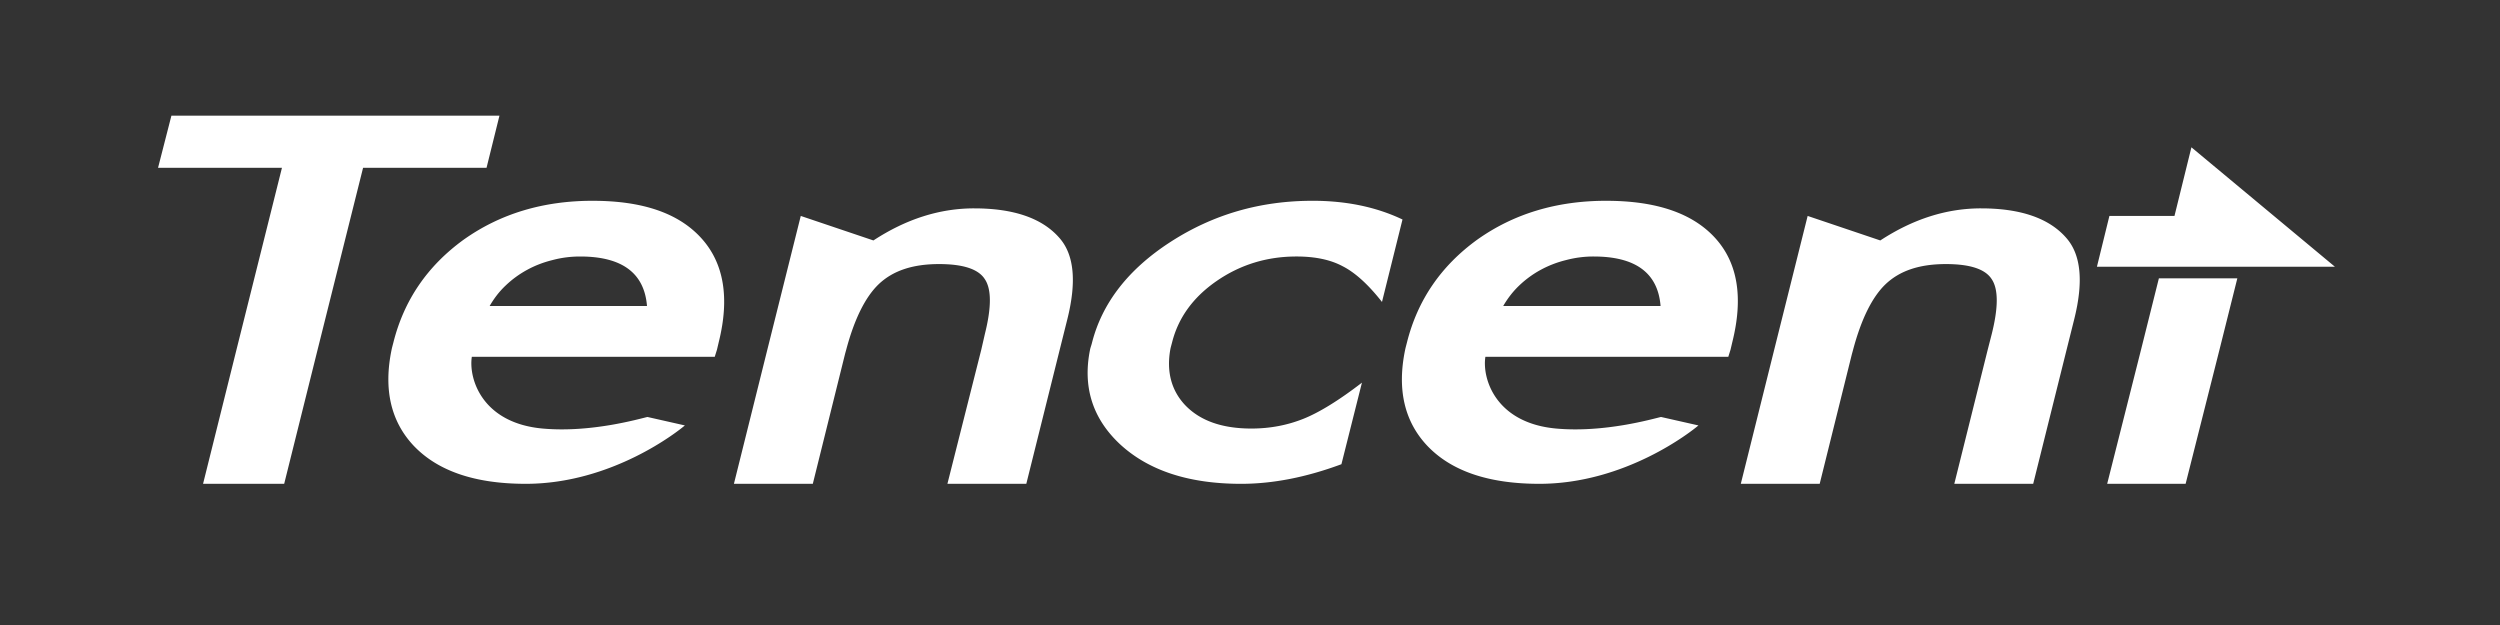
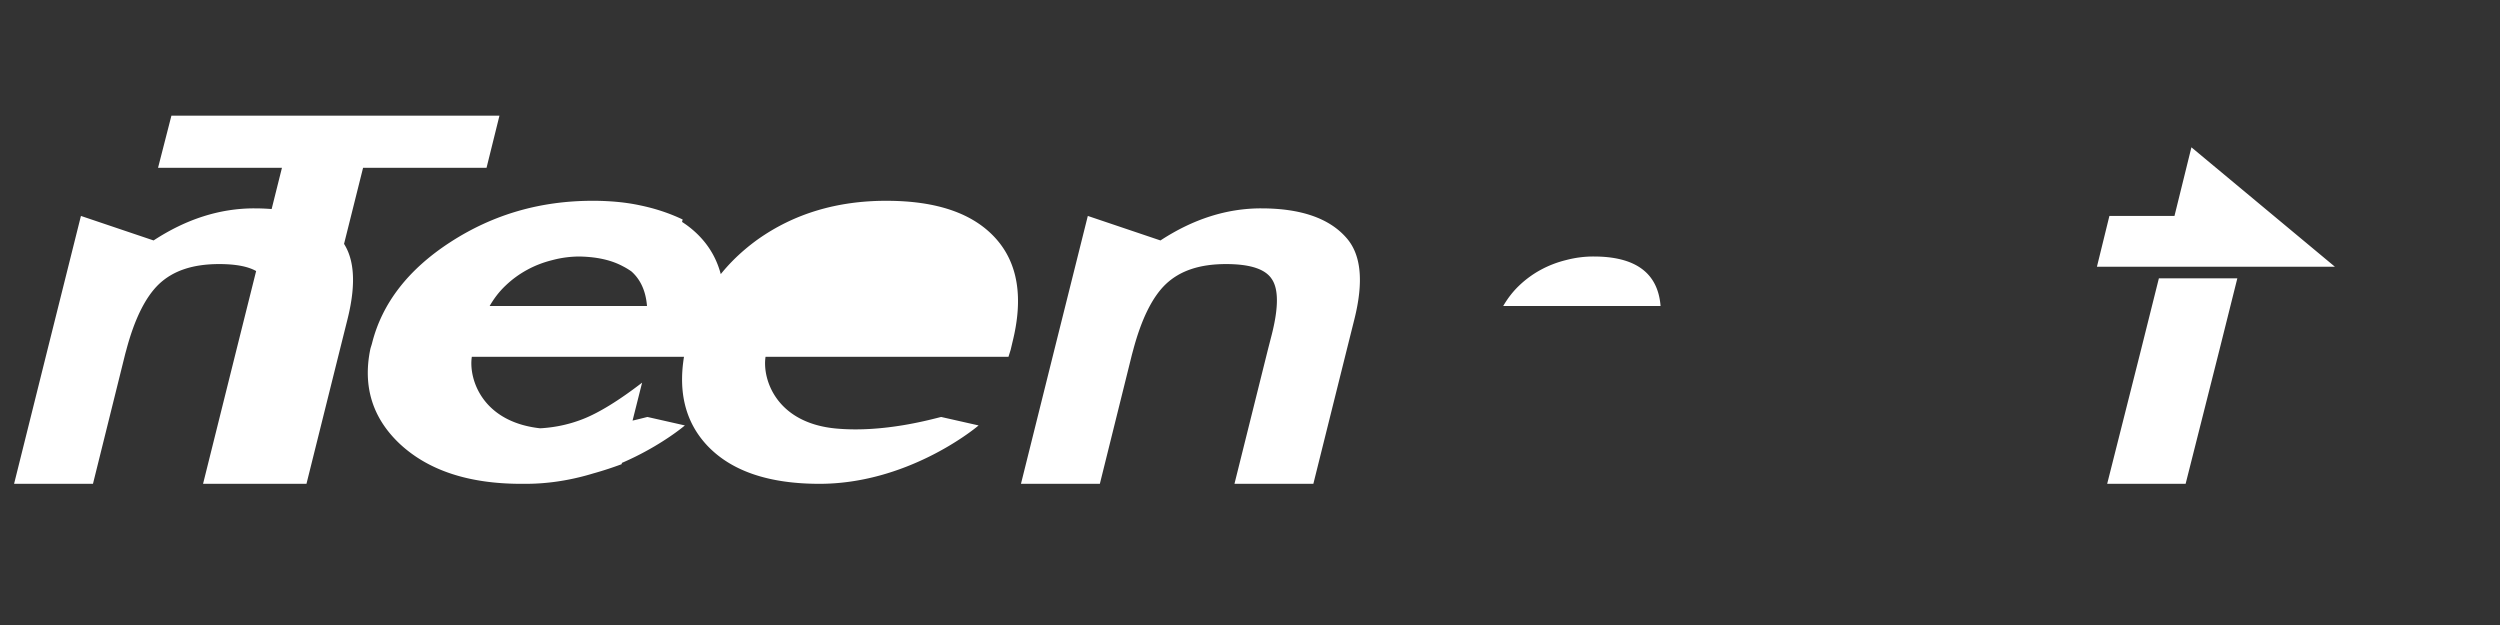
<svg xmlns="http://www.w3.org/2000/svg" viewBox="0 0 327.22 81.805">
  <rect x="0" y="0" width="327.22" height="81.805" fill="#333333" stroke="none" />
-   <path d="M22.436 15.138l-1.75 6.826h16.218l-5.951 23.802-4.375 17.56h10.618l4.375-17.56 5.951-23.802h16.16l1.692-6.826H22.436zM286.83 19.28l-2.217 8.984h-8.518l-1.633 6.651h31.153L286.83 19.28zM77.567 26.281c-6.473 0-12.088 1.692-16.86 5.076-4.746 3.433-7.829 7.929-9.218 13.476-.082.324-.168.616-.233.933-1.066 5.15-.121 9.351 2.859 12.543 3.176 3.36 8.076 5.017 14.701 5.017 11.292 0 19.947-6.889 20.827-7.642l-4.9-1.108c-1.153.266-7.43 2.084-13.71 1.517-7.922-.712-9.719-6.513-9.276-9.393h31.795l.292-.933.233-.992c1.442-5.783.679-10.331-2.275-13.593-2.978-3.29-7.696-4.9-14.235-4.9zm94.218 0c-6.812 0-12.972 1.767-18.552 5.367-5.589 3.603-9.017 8.067-10.326 13.301-.072.287-.177.534-.233.817-.978 4.858.317 8.968 3.85 12.31 3.748 3.505 9.052 5.251 15.927 5.251 4.165 0 8.536-.863 13.126-2.567l2.684-10.676c-3.052 2.35-5.612 3.911-7.642 4.725-2.096.84-4.361 1.283-6.826 1.283-3.862 0-6.784-1.036-8.751-3.15-1.741-1.904-2.364-4.322-1.867-7.176.056-.315.152-.609.233-.933.805-3.216 2.742-5.918 5.834-8.051 3.085-2.133 6.578-3.209 10.443-3.209 2.462 0 4.455.418 6.067 1.283 1.643.838 3.365 2.411 5.134 4.667l2.684-10.793c-3.479-1.655-7.404-2.45-11.785-2.45zm38.445 0c-6.476 0-12.09 1.692-16.86 5.076-4.749 3.433-7.831 7.929-9.218 13.476-.082.324-.166.616-.233.933-1.069 5.15-.126 9.351 2.859 12.543 3.171 3.36 8.079 5.017 14.701 5.017 11.287 0 19.95-6.889 20.827-7.642l-4.9-1.108c-1.153.266-7.43 2.084-13.71 1.517-7.92-.712-9.724-6.513-9.276-9.393h31.795l.292-.933.233-.992c1.447-5.783.733-10.331-2.217-13.593-2.978-3.29-7.752-4.9-14.293-4.9zm-82.725.991c-4.499 0-8.898 1.391-13.185 4.2l-9.509-3.209-4.375 17.502-4.375 17.56h10.326l4.2-16.918c.054-.217.121-.446.175-.642 1.073-4.032 2.513-6.907 4.259-8.576 1.872-1.774 4.471-2.625 7.876-2.625 3.132 0 5.16.637 6.009 1.984.884 1.316.866 3.72 0 7.176l-.467 2.042-4.434 17.56h10.326l4.375-17.56.992-3.967c1.239-4.945.898-8.485-1.05-10.676-2.247-2.567-5.972-3.85-11.143-3.85h0zm131.789 0c-4.501 0-8.893 1.391-13.185 4.2l-9.509-3.209-4.375 17.502-4.375 17.56h10.326l4.2-16.918.175-.642c1.078-4.032 2.509-6.907 4.259-8.576 1.874-1.774 4.466-2.625 7.876-2.625 3.129 0 5.157.637 6.009 1.984.882 1.316.866 3.72 0 7.176l-.525 2.042-4.375 17.56h10.326l4.375-17.56.992-3.967c1.239-4.945.896-8.485-1.05-10.676-2.245-2.567-5.976-3.85-11.143-3.85h0zM75.933 33.573c5.475 0 8.401 2.152 8.751 6.476H64.09c.583-1.008 1.26-1.89 2.1-2.684a13.14 13.14 0 0 1 2.8-2.042c1.055-.579 2.159-.994 3.325-1.283 1.171-.313 2.371-.467 3.617-.467zm132.664 0c5.475 0 8.406 2.152 8.751 6.476h-20.594c.588-1.008 1.267-1.89 2.1-2.684s1.785-1.491 2.8-2.042c1.064-.579 2.159-.994 3.325-1.283a13.93 13.93 0 0 1 3.617-.467zm73.974 2.859l-2.334 9.334-4.434 17.56h10.268l4.434-17.56 2.334-9.334h-10.268z" fill="#fff" />
+   <path d="M22.436 15.138l-1.75 6.826h16.218l-5.951 23.802-4.375 17.56h10.618l4.375-17.56 5.951-23.802h16.16l1.692-6.826H22.436zM286.83 19.28l-2.217 8.984h-8.518l-1.633 6.651h31.153L286.83 19.28zM77.567 26.281c-6.473 0-12.088 1.692-16.86 5.076-4.746 3.433-7.829 7.929-9.218 13.476-.082.324-.168.616-.233.933-1.066 5.15-.121 9.351 2.859 12.543 3.176 3.36 8.076 5.017 14.701 5.017 11.292 0 19.947-6.889 20.827-7.642l-4.9-1.108c-1.153.266-7.43 2.084-13.71 1.517-7.922-.712-9.719-6.513-9.276-9.393h31.795l.292-.933.233-.992c1.442-5.783.679-10.331-2.275-13.593-2.978-3.29-7.696-4.9-14.235-4.9zc-6.812 0-12.972 1.767-18.552 5.367-5.589 3.603-9.017 8.067-10.326 13.301-.072.287-.177.534-.233.817-.978 4.858.317 8.968 3.85 12.31 3.748 3.505 9.052 5.251 15.927 5.251 4.165 0 8.536-.863 13.126-2.567l2.684-10.676c-3.052 2.35-5.612 3.911-7.642 4.725-2.096.84-4.361 1.283-6.826 1.283-3.862 0-6.784-1.036-8.751-3.15-1.741-1.904-2.364-4.322-1.867-7.176.056-.315.152-.609.233-.933.805-3.216 2.742-5.918 5.834-8.051 3.085-2.133 6.578-3.209 10.443-3.209 2.462 0 4.455.418 6.067 1.283 1.643.838 3.365 2.411 5.134 4.667l2.684-10.793c-3.479-1.655-7.404-2.45-11.785-2.45zm38.445 0c-6.476 0-12.09 1.692-16.86 5.076-4.749 3.433-7.831 7.929-9.218 13.476-.082.324-.166.616-.233.933-1.069 5.15-.126 9.351 2.859 12.543 3.171 3.36 8.079 5.017 14.701 5.017 11.287 0 19.95-6.889 20.827-7.642l-4.9-1.108c-1.153.266-7.43 2.084-13.71 1.517-7.92-.712-9.724-6.513-9.276-9.393h31.795l.292-.933.233-.992c1.447-5.783.733-10.331-2.217-13.593-2.978-3.29-7.752-4.9-14.293-4.9zm-82.725.991c-4.499 0-8.898 1.391-13.185 4.2l-9.509-3.209-4.375 17.502-4.375 17.56h10.326l4.2-16.918c.054-.217.121-.446.175-.642 1.073-4.032 2.513-6.907 4.259-8.576 1.872-1.774 4.471-2.625 7.876-2.625 3.132 0 5.16.637 6.009 1.984.884 1.316.866 3.72 0 7.176l-.467 2.042-4.434 17.56h10.326l4.375-17.56.992-3.967c1.239-4.945.898-8.485-1.05-10.676-2.247-2.567-5.972-3.85-11.143-3.85h0zm131.789 0c-4.501 0-8.893 1.391-13.185 4.2l-9.509-3.209-4.375 17.502-4.375 17.56h10.326l4.2-16.918.175-.642c1.078-4.032 2.509-6.907 4.259-8.576 1.874-1.774 4.466-2.625 7.876-2.625 3.129 0 5.157.637 6.009 1.984.882 1.316.866 3.72 0 7.176l-.525 2.042-4.375 17.56h10.326l4.375-17.56.992-3.967c1.239-4.945.896-8.485-1.05-10.676-2.245-2.567-5.976-3.85-11.143-3.85h0zM75.933 33.573c5.475 0 8.401 2.152 8.751 6.476H64.09c.583-1.008 1.26-1.89 2.1-2.684a13.14 13.14 0 0 1 2.8-2.042c1.055-.579 2.159-.994 3.325-1.283 1.171-.313 2.371-.467 3.617-.467zm132.664 0c5.475 0 8.406 2.152 8.751 6.476h-20.594c.588-1.008 1.267-1.89 2.1-2.684s1.785-1.491 2.8-2.042c1.064-.579 2.159-.994 3.325-1.283a13.93 13.93 0 0 1 3.617-.467zm73.974 2.859l-2.334 9.334-4.434 17.56h10.268l4.434-17.56 2.334-9.334h-10.268z" fill="#fff" />
</svg>